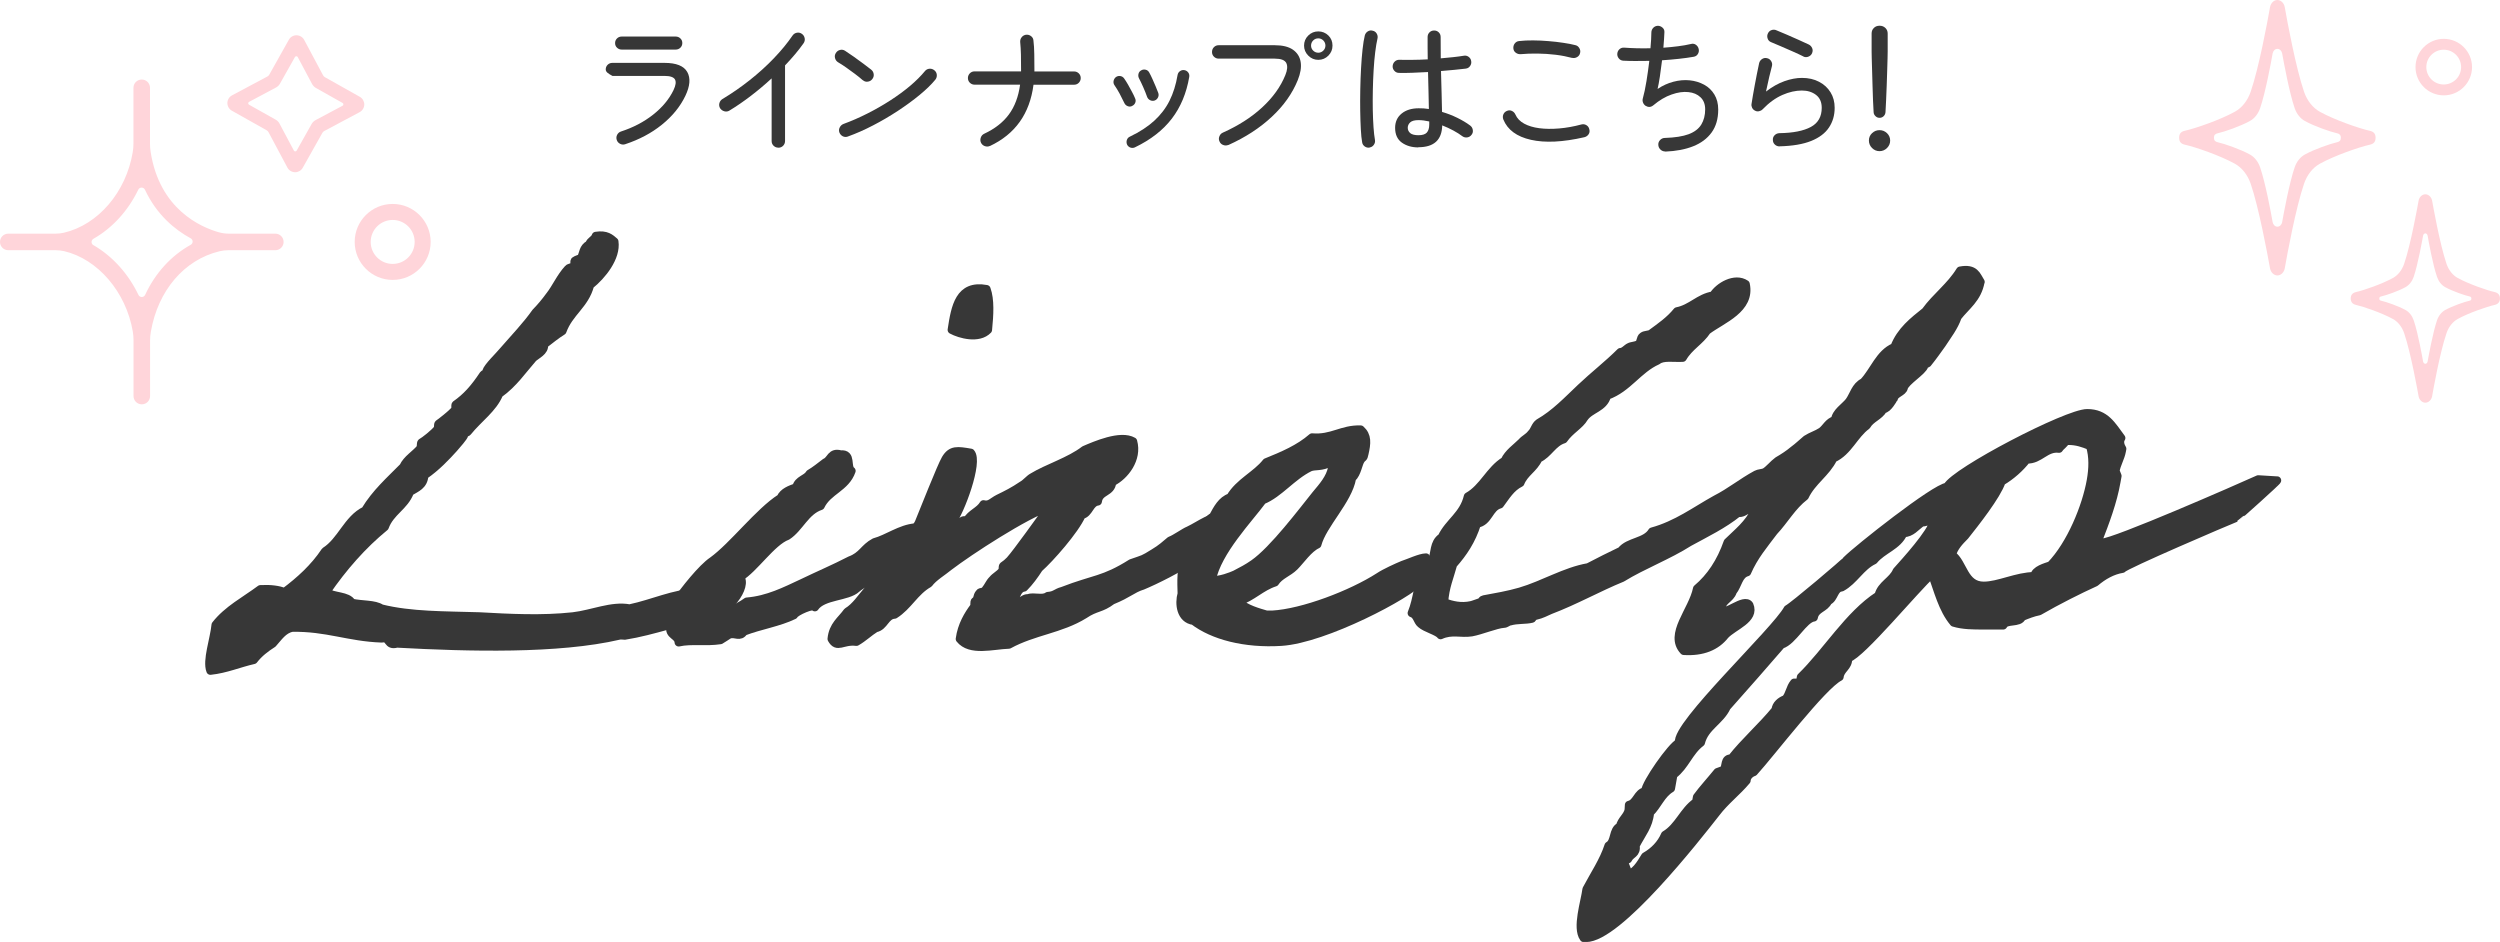
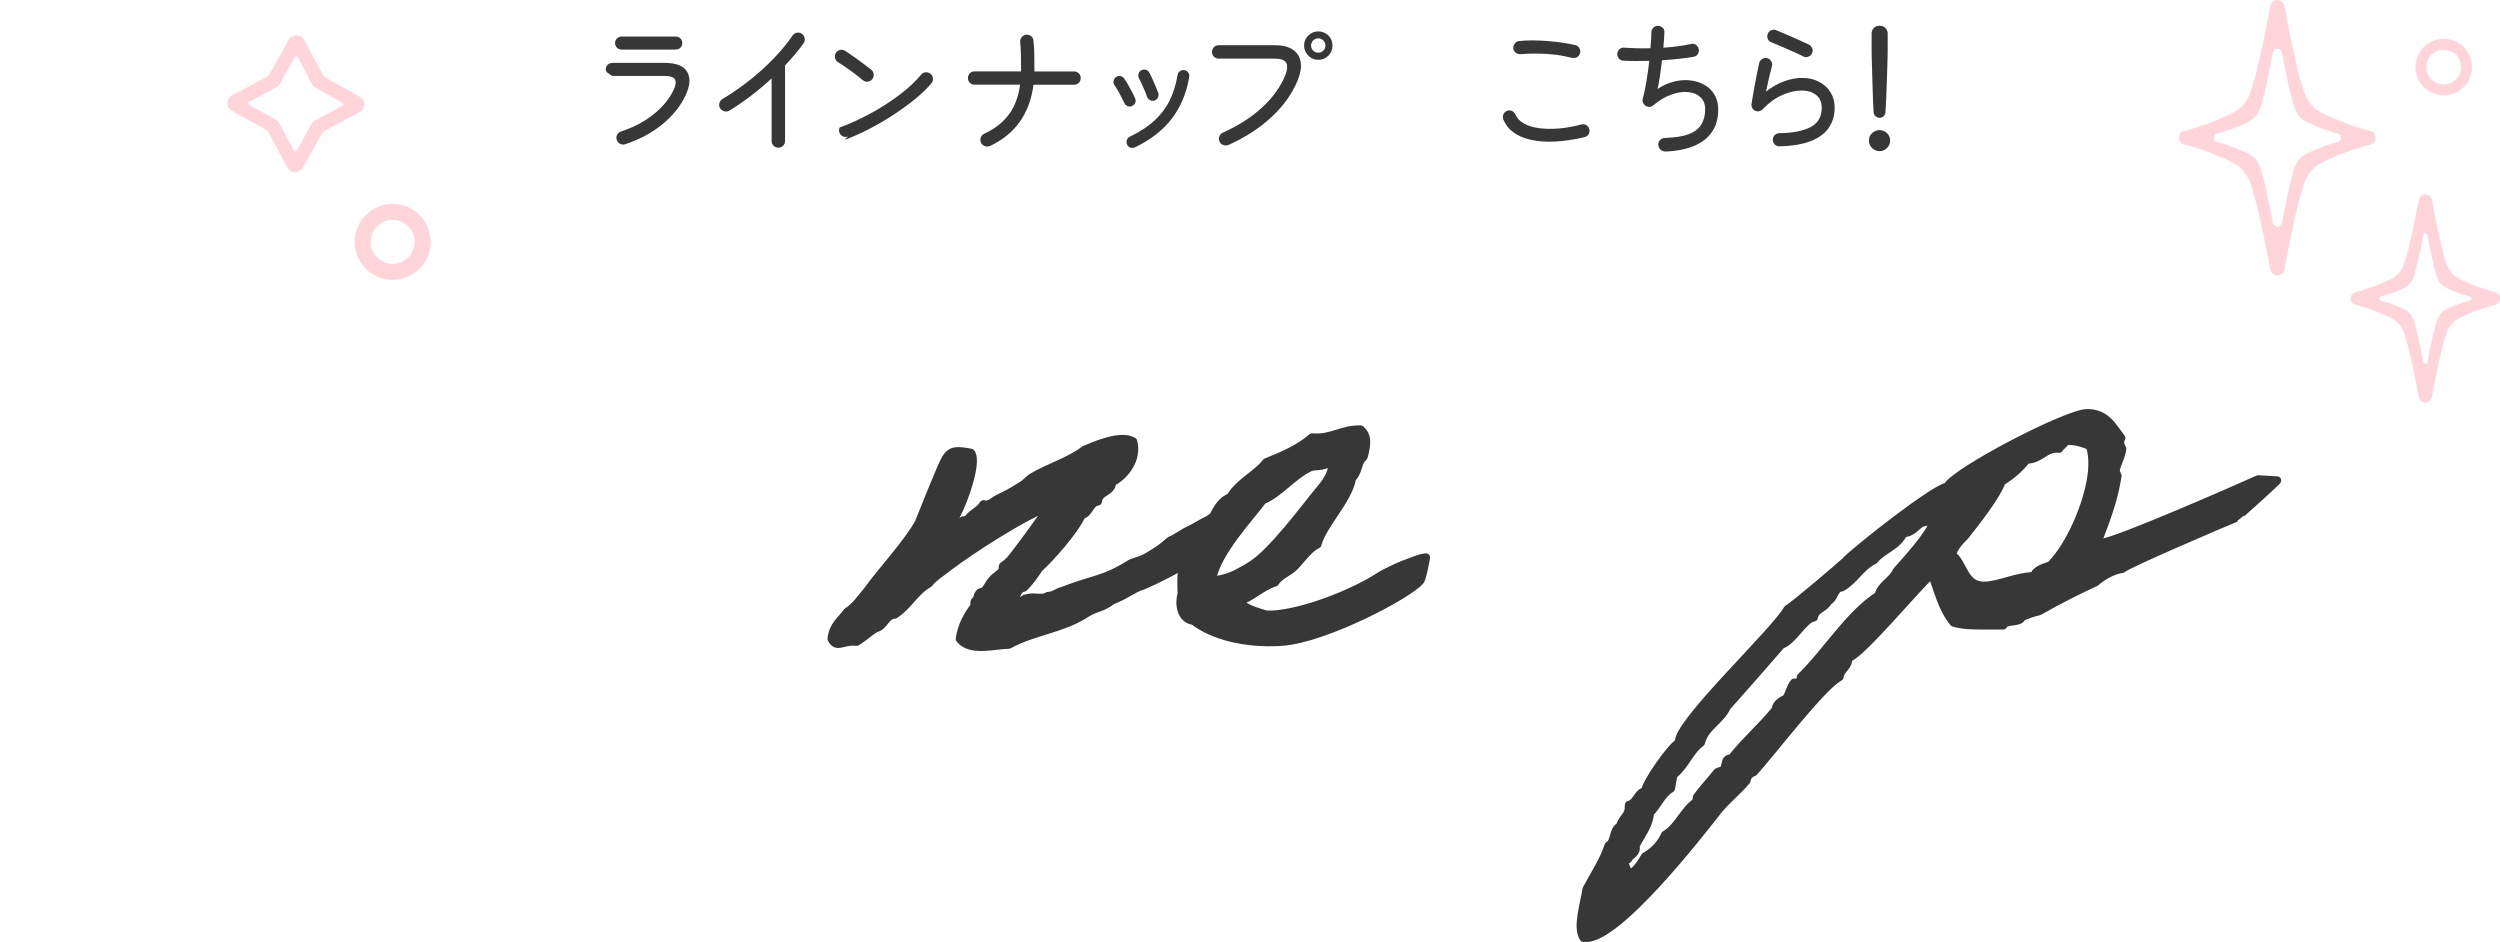
<svg xmlns="http://www.w3.org/2000/svg" id="_レイヤー_2" data-name="レイヤー 2" viewBox="0 0 413.96 155.97">
  <defs>
    <style>
      .cls-1 {
        stroke: #373737;
        stroke-linecap: round;
        stroke-linejoin: round;
        stroke-width: 1.36px;
      }

      .cls-1, .cls-2 {
        fill: #373737;
      }

      .cls-2, .cls-3 {
        stroke-width: 0px;
      }

      .cls-3 {
        fill: #ffd5da;
      }
    </style>
  </defs>
  <g id="_9_LINE_UP" data-name="9_LINE UP">
    <g>
      <path class="cls-2" d="m103.53,23.88c-.3.1-.59.07-.86-.07-.27-.14-.46-.36-.55-.65s-.07-.57.07-.84c.14-.27.36-.46.65-.55,2.02-.66,3.78-1.58,5.3-2.78,1.52-1.2,2.65-2.55,3.38-4.06.38-.8.46-1.39.24-1.78-.22-.38-.8-.58-1.73-.58h-8.62c-.37-.19-.64-.37-.83-.53-.18-.16-.28-.34-.28-.55,0-.3.11-.56.32-.77.22-.21.48-.31.78-.31h8.62c1.95,0,3.21.5,3.78,1.51.57,1.01.46,2.33-.32,3.96-.86,1.79-2.16,3.38-3.9,4.78s-3.76,2.46-6.06,3.22Zm-.58-15.67c-.3,0-.56-.1-.78-.31-.22-.21-.32-.46-.32-.77s.11-.56.32-.77.48-.31.78-.31h8.93c.3,0,.56.1.78.31s.32.46.32.77-.11.56-.32.77c-.22.21-.48.31-.78.31h-8.93Z" />
      <path class="cls-2" d="m128.87,24.45c-.3,0-.56-.11-.78-.32-.22-.22-.32-.48-.32-.78v-10.37c-1.07.99-2.21,1.95-3.41,2.87-1.2.92-2.39,1.74-3.58,2.46-.26.16-.53.2-.83.12-.3-.08-.53-.25-.71-.5-.16-.27-.2-.56-.12-.85.08-.3.25-.52.5-.68,1.57-.94,3.07-1.98,4.51-3.12,1.44-1.14,2.77-2.34,3.98-3.6s2.26-2.53,3.12-3.79c.18-.26.41-.41.71-.47.3-.06.57,0,.83.18.26.18.41.42.47.72.06.3,0,.58-.18.84-.42.59-.88,1.2-1.4,1.81-.52.62-1.08,1.24-1.67,1.86v12.53c0,.3-.11.56-.32.78-.22.22-.48.32-.8.32Z" />
-       <path class="cls-2" d="m142.87,13.29c-.38-.34-.82-.69-1.31-1.06s-.98-.72-1.46-1.06-.93-.62-1.33-.86c-.26-.16-.42-.39-.5-.68-.08-.3-.04-.57.12-.83.16-.27.39-.45.7-.53.3-.08.58-.03.84.14.4.26.88.58,1.43.97.55.39,1.09.78,1.62,1.18s.95.72,1.27.97c.24.19.38.44.42.74.04.3-.04.58-.23.82-.18.24-.42.38-.73.43-.31.05-.59-.03-.83-.24Zm-2.45,9.31c-.29.11-.57.1-.84-.02-.27-.13-.46-.34-.58-.62-.11-.29-.1-.57.04-.85s.35-.48.64-.59c1.31-.48,2.62-1.05,3.94-1.72,1.31-.66,2.57-1.38,3.78-2.16,1.21-.78,2.3-1.58,3.29-2.41.98-.83,1.8-1.65,2.46-2.45.19-.24.44-.37.74-.4s.58.06.82.25.38.44.41.74c.03.3-.05.58-.24.82-.64.78-1.5,1.62-2.59,2.52-1.09.9-2.3,1.78-3.62,2.65-1.33.87-2.7,1.68-4.12,2.41-1.42.74-2.79,1.34-4.12,1.82Z" />
+       <path class="cls-2" d="m142.87,13.29c-.38-.34-.82-.69-1.31-1.06s-.98-.72-1.46-1.06-.93-.62-1.33-.86c-.26-.16-.42-.39-.5-.68-.08-.3-.04-.57.12-.83.16-.27.39-.45.7-.53.3-.08.58-.03.84.14.4.26.88.58,1.43.97.55.39,1.09.78,1.62,1.18s.95.72,1.27.97c.24.19.38.44.42.74.04.3-.04.58-.23.82-.18.24-.42.38-.73.43-.31.05-.59-.03-.83-.24Zm-2.45,9.31c-.29.11-.57.1-.84-.02-.27-.13-.46-.34-.58-.62-.11-.29-.1-.57.04-.85c1.31-.48,2.62-1.05,3.94-1.72,1.31-.66,2.57-1.38,3.78-2.16,1.21-.78,2.3-1.58,3.29-2.41.98-.83,1.8-1.65,2.46-2.45.19-.24.44-.37.74-.4s.58.06.82.25.38.44.41.74c.03.3-.05.58-.24.82-.64.78-1.5,1.62-2.59,2.52-1.09.9-2.3,1.78-3.62,2.65-1.33.87-2.7,1.68-4.12,2.41-1.42.74-2.79,1.34-4.12,1.82Z" />
      <path class="cls-2" d="m163.93,24.16c-.27.13-.56.14-.85.04s-.51-.29-.64-.56-.14-.56-.04-.85c.1-.3.29-.51.56-.64,1.76-.82,3.12-1.88,4.09-3.19.97-1.31,1.59-2.96,1.86-4.94h-7.54c-.3,0-.56-.11-.78-.32-.22-.22-.32-.48-.32-.78s.11-.56.32-.78c.22-.22.48-.32.78-.32h7.7v-.43c0-.77,0-1.54-.02-2.33-.02-.78-.06-1.47-.12-2.06-.03-.3.04-.58.23-.82.18-.24.43-.38.73-.43.3-.03.58.04.83.23s.38.43.4.73c.08.67.13,1.42.14,2.26.02.83.02,1.65.02,2.45v.41h6.55c.32,0,.59.11.8.32.22.22.32.48.32.78s-.11.56-.32.78c-.22.22-.48.32-.8.32h-6.7c-.62,4.8-3.03,8.18-7.22,10.15Z" />
      <path class="cls-2" d="m187.44,17.56c-.24.11-.48.12-.73.01-.25-.1-.43-.28-.54-.52-.24-.51-.5-1.03-.78-1.55-.28-.52-.56-.97-.83-1.36-.16-.22-.22-.47-.17-.73s.18-.48.38-.64c.22-.16.47-.22.73-.18s.48.17.64.4c.21.29.42.63.65,1.03.22.4.44.8.65,1.19.21.39.38.74.5,1.04.13.26.14.51.04.76-.1.25-.28.43-.54.54Zm.48,6.84c-.24.11-.48.12-.73.04-.25-.09-.44-.25-.56-.49-.11-.26-.12-.51-.04-.77.09-.26.25-.44.49-.55,1.63-.78,2.98-1.66,4.04-2.63,1.06-.97,1.91-2.07,2.53-3.31s1.07-2.67,1.34-4.28c.05-.27.18-.48.41-.64.22-.15.46-.2.72-.16.27.05.48.18.64.4s.2.46.16.73c-.46,2.69-1.42,4.99-2.88,6.9-1.46,1.91-3.5,3.5-6.12,4.76Zm3.26-7.75c-.26.08-.5.06-.74-.06-.24-.12-.41-.31-.5-.56-.18-.5-.39-1.04-.65-1.62-.26-.58-.48-1.05-.67-1.4-.13-.24-.17-.49-.11-.76.06-.26.2-.46.44-.59.22-.14.47-.18.74-.12.27.06.47.22.6.46.16.29.34.64.53,1.07.19.42.38.84.55,1.26.18.42.32.78.43,1.08.08.26.06.5-.06.74-.12.24-.31.41-.56.5Z" />
      <path class="cls-2" d="m203.39,24c-.27.11-.55.12-.84.01-.29-.1-.5-.3-.62-.59-.13-.27-.14-.55-.02-.84.11-.29.3-.5.58-.62,2.54-1.14,4.71-2.52,6.49-4.16s3.07-3.43,3.85-5.36c.35-.85.4-1.52.16-2-.25-.49-.88-.73-1.91-.73h-9.29c-.3,0-.56-.11-.78-.32-.22-.22-.32-.48-.32-.78,0-.32.11-.59.32-.8.22-.22.48-.32.78-.32h9.29c1.3,0,2.3.25,3.01.74.71.5,1.14,1.18,1.28,2.04.14.86-.02,1.86-.48,3-.9,2.21-2.33,4.24-4.31,6.08-1.98,1.85-4.37,3.4-7.19,4.67Zm14.9-14.09c-.64,0-1.19-.23-1.66-.7-.46-.46-.7-1.02-.7-1.66s.23-1.21.7-1.67,1.02-.68,1.66-.68,1.21.23,1.67.68.68,1.01.68,1.67-.23,1.19-.68,1.66c-.46.46-1.01.7-1.67.7Zm0-1.18c.32,0,.6-.12.83-.35.23-.23.35-.51.35-.83s-.12-.62-.35-.85c-.23-.23-.51-.35-.83-.35-.34,0-.62.12-.85.35-.23.23-.35.52-.35.85s.12.6.35.83c.23.23.52.35.85.35Z" />
-       <path class="cls-2" d="m226.82,24.43c-.3.06-.58,0-.83-.17-.25-.18-.4-.41-.44-.7-.1-.53-.17-1.24-.22-2.15s-.08-1.92-.1-3.05c-.02-1.13-.01-2.3.01-3.52.02-1.22.07-2.4.13-3.55.06-1.15.15-2.2.25-3.14.1-.94.23-1.7.37-2.28.08-.29.24-.51.49-.67.25-.16.52-.2.8-.12.3.06.53.22.68.48.15.26.2.53.13.82-.14.61-.27,1.36-.38,2.27-.11.9-.2,1.89-.26,2.96-.06,1.07-.11,2.17-.13,3.29-.02,1.12-.03,2.21-.01,3.26.02,1.06.06,2.02.12,2.89.06.87.14,1.58.24,2.12.05.29-.01.56-.18.8-.17.25-.4.4-.68.44Zm8.06-.02c-1.09,0-2-.26-2.75-.79-.74-.53-1.12-1.34-1.12-2.45,0-.99.36-1.78,1.07-2.36.71-.58,1.65-.88,2.82-.88.29,0,.57,0,.85.02.28.02.56.05.85.1-.02-.85-.04-1.8-.06-2.87-.02-1.06-.05-2.15-.08-3.25-.9.05-1.76.09-2.6.12s-1.57.04-2.2.02c-.3,0-.56-.11-.77-.34s-.3-.48-.29-.77c.02-.3.13-.56.35-.77.22-.21.48-.3.78-.29.62.02,1.34.02,2.16.01.82,0,1.66-.04,2.52-.08-.02-.67-.02-1.32-.02-1.96v-1.74c0-.3.1-.56.31-.77.21-.21.46-.31.77-.31s.56.1.77.31c.21.21.31.46.31.77,0,.58,0,1.16.01,1.75,0,.59.01,1.18.01,1.78.74-.06,1.43-.13,2.08-.2.65-.07,1.22-.15,1.72-.23.29-.06.56,0,.8.17.25.18.4.42.44.72.05.29-.01.56-.18.8-.17.25-.4.4-.71.44-.53.06-1.14.13-1.85.2-.71.07-1.46.14-2.26.2.03,1.3.06,2.54.1,3.72.03,1.18.06,2.2.07,3.05.88.26,1.72.58,2.53.98.81.4,1.52.82,2.12,1.27.24.18.39.41.44.71.06.3,0,.56-.18.8-.18.26-.42.41-.72.46-.3.05-.58-.02-.82-.19-.42-.32-.92-.64-1.5-.95-.58-.31-1.2-.6-1.84-.85-.05,2.42-1.37,3.62-3.96,3.62Zm0-2.02c.66,0,1.12-.15,1.38-.44.26-.3.4-.73.4-1.31v-.53c-.62-.14-1.22-.22-1.78-.22-.64,0-1.1.12-1.37.37-.27.25-.41.55-.41.9s.14.64.41.88c.27.23.73.35,1.37.35Z" />
      <path class="cls-2" d="m262.35,22.72c-3.57.82-6.52.96-8.86.43s-3.86-1.65-4.56-3.36c-.11-.29-.11-.57,0-.84.11-.27.3-.46.58-.58.29-.13.57-.13.84,0,.27.13.46.33.58.6.27.62.75,1.12,1.44,1.5s1.53.63,2.52.76c.99.13,2.08.14,3.28.04,1.19-.1,2.42-.32,3.68-.66.3-.08.58-.04.84.12.26.16.42.39.48.7.08.29.04.56-.12.8s-.39.41-.7.49Zm-2.04-13.13c-.82-.22-1.72-.4-2.71-.52-.99-.12-1.99-.19-3-.2s-1.94.02-2.81.1c-.29.02-.55-.06-.79-.23-.24-.17-.38-.4-.41-.71-.03-.3.04-.58.22-.82.18-.24.42-.38.72-.41.7-.08,1.48-.12,2.33-.11.85,0,1.7.05,2.56.12.86.07,1.67.16,2.44.28.77.11,1.42.24,1.97.38.29.06.51.22.67.48s.21.53.14.82c-.06.3-.23.53-.49.68-.26.15-.54.2-.83.13Z" />
      <path class="cls-2" d="m275.74,25.08c-.3,0-.57-.1-.79-.31-.22-.21-.34-.46-.36-.77-.02-.32.08-.59.3-.82.22-.22.48-.34.78-.34,1.66-.05,2.98-.26,3.95-.62.97-.37,1.66-.9,2.09-1.6.42-.7.64-1.53.64-2.51,0-.85-.26-1.52-.77-2-.51-.49-1.18-.78-2.02-.86-.83-.09-1.76.04-2.77.4-1.02.35-2.03.95-3.04,1.8-.4.32-.82.34-1.27.07-.19-.13-.33-.3-.42-.53s-.1-.45-.04-.67c.22-.8.43-1.76.61-2.89s.34-2.24.47-3.35c-.83.02-1.62.02-2.36.02s-1.4-.02-1.98-.05c-.3-.03-.55-.16-.73-.4-.18-.23-.26-.49-.23-.78.03-.3.16-.55.38-.74s.49-.27.79-.24c.62.05,1.3.08,2.04.1.74.02,1.5.02,2.28,0,.05-.51.08-1,.11-1.45.02-.46.04-.84.04-1.14s.1-.56.3-.78c.2-.22.45-.33.76-.35.29,0,.55.1.78.3.23.2.34.45.32.76-.02.3-.04.68-.06,1.13-.02.45-.06.93-.11,1.44.83-.06,1.64-.14,2.42-.24.78-.1,1.5-.22,2.16-.38.29-.08.56-.04.8.13s.4.4.47.71c.06.29.02.56-.14.82s-.39.41-.7.46c-.72.13-1.54.24-2.45.34s-1.84.18-2.78.24c-.11.93-.23,1.82-.36,2.69-.13.86-.26,1.55-.38,2.06.83-.56,1.71-.96,2.63-1.2.92-.24,1.82-.32,2.69-.23s1.66.33,2.38.72,1.28.93,1.7,1.62c.42.69.64,1.52.64,2.5,0,1.52-.36,2.78-1.09,3.79-.73,1.01-1.75,1.77-3.06,2.29-1.31.52-2.85.81-4.61.88Z" />
      <path class="cls-2" d="m294.66,24.24c-.3,0-.56-.1-.78-.31-.22-.21-.32-.46-.32-.77-.02-.3.08-.56.29-.77.21-.21.46-.32.77-.34,2.29-.03,4.03-.38,5.23-1.03s1.8-1.71,1.8-3.17c0-.94-.32-1.66-.95-2.14-.63-.48-1.41-.72-2.34-.72-1.02,0-2.1.24-3.22.73-1.12.49-2.22,1.28-3.29,2.39-.16.16-.36.26-.59.31-.23.05-.45.02-.66-.1-.21-.1-.36-.25-.47-.46-.1-.21-.14-.42-.11-.62.14-.91.32-1.96.54-3.14.22-1.18.46-2.41.73-3.67.08-.29.25-.51.5-.67.26-.16.53-.2.82-.12.29.06.51.23.67.49.16.26.2.54.12.83-.11.43-.26,1.02-.44,1.76-.18.74-.36,1.56-.54,2.44,1.02-.78,2.04-1.36,3.06-1.72,1.02-.36,1.98-.54,2.89-.54,1.07,0,2.02.21,2.83.64.82.42,1.45,1.01,1.91,1.75.46.74.68,1.6.68,2.56,0,1.23-.31,2.32-.94,3.26-.62.94-1.61,1.69-2.95,2.23-1.34.54-3.1.84-5.26.89Zm3.98-14.88c-.54-.27-1.15-.56-1.82-.85-.67-.3-1.33-.58-1.97-.86-.64-.28-1.18-.51-1.61-.68-.27-.11-.46-.31-.55-.6-.1-.29-.08-.57.05-.84.13-.27.33-.46.61-.55.28-.1.56-.08.83.05.48.19,1.04.43,1.69.71.65.28,1.29.56,1.93.85s1.2.54,1.68.77c.27.13.46.33.58.6s.11.54,0,.82-.31.47-.59.59-.56.12-.83.01Z" />
      <path class="cls-2" d="m311.22,25.03c-.48,0-.89-.17-1.24-.52-.34-.34-.52-.76-.52-1.24s.17-.89.52-1.22.76-.5,1.24-.5.89.17,1.24.5c.34.34.52.74.52,1.22s-.17.89-.52,1.24c-.34.34-.76.52-1.24.52Zm0-5.52c-.26,0-.48-.09-.67-.28-.19-.18-.3-.4-.31-.66-.03-.54-.06-1.2-.1-1.98-.03-.78-.06-1.59-.08-2.45-.02-.86-.05-1.68-.07-2.46-.02-.78-.04-1.46-.06-2.03-.02-.57-.02-.94-.02-1.12v-2.98c0-.37.12-.68.37-.92.25-.25.56-.37.95-.37s.7.12.96.37c.26.25.38.56.38.92v2.98c0,.18,0,.55-.02,1.12-.02.57-.04,1.24-.06,2.03-.02.78-.05,1.6-.08,2.46-.03.86-.06,1.67-.1,2.45-.03.78-.06,1.44-.1,1.98-.02.26-.12.48-.3.66-.18.18-.41.28-.68.28Z" />
    </g>
    <g>
-       <path class="cls-1" d="m101.73,40c.39,2.62-2.04,5.62-4.03,7.22-.86,3.28-3.46,4.5-4.57,7.59-1.07.66-2.07,1.5-3.06,2.25.18,1.13-1.25,1.69-1.82,2.25-1.66,1.88-3.22,4.22-5.61,5.91-1,2.44-3.38,4.03-5.2,6.28-.24.28-.36-.09-.56.47-.07.38-1.25,1.69-1.73,2.25-1.18,1.31-2.94,3.19-4.89,4.5-.11,1.69-1.32,2.06-2.38,2.72-.91,2.44-3.25,3.28-4.17,5.81-3.67,3-6.88,6.66-9.71,10.78,1.18.84,3.61.56,4.25,1.78,1.65.38,3.77.19,4.88.94,4.92,1.22,10.46,1.13,16.24,1.31,5,.28,10.37.56,15.51,0,3.21-.37,6.42-1.87,9.37-1.31,3.96-.84,7.09-2.44,11.42-2.72,1.44-.09,2.02-1.22,3.07-1.78,1.66.28,1.88-.94,3.4-.94,2.13.84-.98,6.09-4.9,6.75-4.29.56-9,2.44-13.79,3.19-.29,0-.65-.09-.95,0-10.03,2.34-24.81,1.97-36.78,1.31-1.7.47-1.04-1.12-2.52-.84-5.49-.19-9.09-1.88-14.82-1.78-1.48.28-2.28,1.59-3.22,2.62-1.18.75-2.28,1.59-3.15,2.72-2.48.56-4.55,1.5-7.17,1.78-.65-1.69.62-5.16.86-7.59,1.97-2.53,4.9-4.03,7.42-5.91,1.73-.09,2.93.09,4.01.47,2.52-1.88,4.9-4.03,6.71-6.75,2.68-1.69,3.7-5.34,6.62-6.75,1.75-2.91,4.11-4.97,6.32-7.22.61-1.31,1.98-2.06,2.83-3.09.13-.19.05-.84.17-.94.53-.28,2.07-1.5,2.68-2.25.13-.19.04-.75.15-.84.65-.47,1.98-1.5,2.68-2.25.22-.19.05-.84.17-.94,1.74-1.22,3.03-2.62,4.59-4.97.13-.19.36.09.46-.47.24-.84,2.06-2.53,2.91-3.56,1.79-2.06,3.77-4.12,5.29-6.28.82-.84,1.54-1.69,2.29-2.72,1.11-1.41,1.78-3.09,3.08-4.5.13-.19.91-.28.94-.47.22-.19.02-.66.15-.84.22-.19.92-.38,1.04-.47.42-.75.3-1.69,1.35-2.25.21-.66.89-.75,1.1-1.41,1.76-.28,2.41.38,3.07.94Z" />
-       <path class="cls-1" d="m134.93,100.55c-.08-.66-3.27.75-3.47,1.31-2.5,1.22-5.63,1.69-8.29,2.72-.66,1.03-1.37.19-2.37.47-.21.09-1.29.84-1.5.94-2.45.38-4.84-.09-6.92.38-.07-1.22-1.71-1.13-1.35-2.63-.08-1.69.48-3.28,1.01-4.12,1.17-1.78,4.23-5.62,5.95-6.75,3.38-2.44,7.72-8.16,11.26-10.4.47-1.03,1.58-1.41,2.6-1.78.33-1.31,1.66-1.31,2.21-2.25.96-.56,1.74-1.22,2.62-1.88.92-.37.88-1.78,2.52-1.31,1.94-.19.87,2.06,1.8,2.72-.97,2.81-3.91,3.28-5.12,5.81-2.53.84-3.5,3.66-5.54,4.97-2.55.94-5.54,5.53-7.87,6.84-1.49,1.97-4.17,2.62-5.05,5.44,1.69,1.22,4.83-.38,6.24-1.41,3.48-.28,6.41-1.78,9.21-3.09,2.71-1.31,5.17-2.34,7.9-3.75,2.04-.75,2.27-2.06,4.05-3,2.1-.56,4.3-2.25,6.71-2.44.54,2.91-1.67,5.72-6.34,7.87-.83.94-2.44,1.41-3.35,2.25-1.49,1.41-5.53,1.12-6.92,3.09Zm28.42-52.68c.64,1.78.49,4.22.24,6.75-1.52,1.59-4.61.75-6,0,.58-3.84,1.24-7.59,5.76-6.75Z" />
      <path class="cls-1" d="m189.14,96.99c-1.72.56-2.23,1.31-5,2.44-1.87,1.41-2.66,1.03-4.6,2.34-3.95,2.44-8.38,2.72-12.49,4.97-2.68.09-6.4,1.22-8.12-.94.3-2.25,1.38-4.03,2.37-5.34.13-.19-.04-.84.17-.94.54-.38.23-.75.71-1.31.15-.28.68-.09.94-.47.61-.75.69-1.22,1.26-1.78.37-.47,1.1-.84,1.58-1.41.11-.09.04-.75.15-.84.54-.38.65-.47,1.12-.94,1.18-1.31,5.11-6.84,6.62-8.91-4.04,1.31-13.39,7.41-16.7,9.94-1.01.84-2.6,1.78-3.35,2.81-2.33,1.31-3.42,3.75-5.67,5.16-1.54.09-1.68,1.97-3.16,2.25-1.07.66-2,1.59-3.16,2.25-2.33-.28-3.17,1.22-4.11-.47.21-2.25,1.59-3.09,2.6-4.5,1.39-.84,2.32-2.34,3.39-3.56,1.91-2.72,6.73-7.97,8.44-11.15.66-1.59,3.76-9.47,4.44-10.59.95-1.59,1.96-1.41,4.18-1.03,1.35,1.5-1.72,9.75-3.19,11.62.62.28-.08.47-.17.94h-.48c.05,1.31.88-.66,1.51-.47.86,0,.5-1.22,1.67-.84.69-1.22,2.09-1.59,2.76-2.72,1,.28,1.51-.47,2.45-.94,1.35-.66,2.5-1.22,4.01-2.25.53-.28,1.13-1.03,1.66-1.31,2.45-1.5,6.17-2.62,8.6-4.5,1.75-.75,5.98-2.62,8.05-1.41.82,2.91-1.39,5.72-3.47,6.75-.12,1.78-2.15,1.41-2.37,3.19-1.37.19-1.39,1.97-2.68,2.25-1.11,2.53-5.27,7.22-7.07,8.81-.79,1.22-1.54,2.25-2.47,3.19-1.37.19-1.24,2.16-2.29,2.72.55,1.22,1.9-1.03,2.93-.94,1.02-.37,2.42.28,3.3-.37,1.25-.09,1.34-.56,2.43-.84,5.31-2.06,6.77-1.69,11.38-4.59,2.13-.75,1.91-.56,3.72-1.69,1.27-.75,1.96-1.41,2.74-2.06.81-.28,2.34-1.41,3.06-1.69,1.97-.94,3.67-2.44,6.44-2.53-.3,4.41-1.66,6.19-3.11,6.28-.86,0-2.48.56-2.64.94-2.19,1.59-6.15,3.56-8.41,4.5Z" />
      <path class="cls-1" d="m235.17,96.15c-1.82,2.25-15.79,9.66-23.01,10.12-6.06.38-11.33-1.03-14.52-3.47-2.14-.28-2.46-2.81-1.97-4.5-.05-1.88-.21-4.22.74-6.37,0,0,.41-.19.46-.47.45-.94,2.77-5.44,3.99-5.91.71-1.31,1.43-2.72,2.85-3.19,1.49-2.53,4.26-3.66,5.97-5.81,2.77-1.12,5.44-2.25,7.58-4.12,3.28.28,4.91-1.41,8.04-1.31,1.15,1.03,1.03,2.25.62,4.03-.13.75-.29.56-.55.94-.5.66-.59,2.25-1.5,3.09-.64,3.66-4.88,7.69-5.74,10.97-1.45.66-2.75,2.62-3.79,3.66-1.04,1.03-2.44,1.41-3.22,2.62-2.32.75-3.76,2.44-6.08,3.19,1.21,1.22,3.4,1.78,4.67,2.16h.95c5.09-.28,13.16-3.38,17.67-6.28.97-.66,3.04-1.59,3.96-1.97.91-.28,2.88-1.22,3.83-1.22-.03.19-.59,3.37-.96,3.84Zm-18.3-18.75c-3.02,1.5-5.04,4.31-7.81,5.44-2.26,3.09-7.48,8.44-8.42,13.22,1.41.09,3.26-.66,3.88-.94,1.26-.66,1.99-1.03,3.07-1.78,3.25-2.25,8.11-8.72,10.3-11.44,1.09-1.31,2.38-2.72,2.7-4.5-.05-.28.05-.84-.33-.84-1.39.84-2.56.47-3.39.84Z" />
-       <path class="cls-1" d="m327.94,46.65c-.5,2.81-2.42,4.03-3.79,5.81-.58,1.69-1.69,3.09-2.6,4.5-.88,1.22-1.39,1.97-2.37,3.19-.22.19-.46-.09-.54.38-.26.94-3.13,2.62-3.4,3.66-.13.75-1.5.94-1.65,1.78-.11.09-.98,1.78-1.74,1.78-.69,1.22-2.07,1.5-2.76,2.72-2.07,1.5-3.04,4.31-5.53,5.44-1.19,2.44-3.52,3.75-4.72,6.28-2.09,1.59-3.36,3.94-5.12,5.81-1.62,2.16-3.3,4.12-4.43,6.75-1.4.38-1.52,2.16-2.37,3.19-.42,1.31-1.87,1.41-1.97,3.09.58,1.03,3.9-2.16,4.72-.84,1.01,2.34-2.61,3.47-4.02,4.97-1.47,1.88-3.73,2.81-6.84,2.62-2.57-2.72,1.46-6.66,2.2-10.31,2.23-1.88,3.92-4.41,5.07-7.69,1.61-1.59,3.48-3,4.56-5.34-.43-1.31-1.65.75-2.84.47-2.44,1.97-5.35,3.37-8.09,4.87-3.54,2.25-7.61,3.75-11.13,5.91-3.9,1.59-7.71,3.75-11.89,5.34-.92.38-1.26.66-2.45.94-.4.09-.45.38-.56.47-1.1.28-2.4.09-3.7.47-.29,0-.54.38-1.02.38-1.25.09-3.72,1.12-5.29,1.41-1.76.28-3.26-.38-5.13.47-.46-.66-2.47-1.12-3.29-1.87-.58-.47-.59-1.5-1.49-1.78,1-2.44.95-4.87,2.13-7.22.26-.38,1.04-1.03,1.18-1.31.63-1.41.26-3.09,1.66-4.03,1.21-2.53,3.6-3.66,4.33-6.75,2.53-1.41,3.63-4.41,6.09-5.91.61-1.31,1.9-2.16,2.83-3.09.48-.56,1.08-.75,1.58-1.41.58-.56.61-1.31,1.27-1.78,2.64-1.5,4.75-3.75,6.93-5.81,2.17-2.06,4.49-3.84,6.56-5.91.57,0,1.07-.66,1.48-.84.32-.19,1.08-.19,1.51-.47.43-.28.28-1.03.71-1.31.34-.28,1.08-.19,1.42-.47,1.53-1.12,3.04-2.16,4.26-3.66,2.37-.47,3.63-2.25,5.98-2.62.93-1.5,3.59-3.09,5.38-1.88.89,4.12-3.88,5.81-6.4,7.69-1.17,1.78-2.94,2.62-4.03,4.5-1.44.09-3.28-.28-4.18.47-3.2,1.41-4.9,4.59-8.35,5.81-.55,2.06-2.76,2.16-3.79,3.66-.69,1.22-2.36,2.06-3.39,3.56-1.81.56-2.52,2.44-4.18,3.19-.77,1.69-2.32,2.34-2.99,4.03-1.56.75-2.4,2.25-3.39,3.56-1.79.47-1.84,2.91-3.8,3.19-.88,2.81-2.29,4.87-3.95,6.75-.55,2.06-1.33,3.75-1.49,6.28,1.35.47,2.8.84,4.49.47.4-.09.81-.28,1.42-.47.3-.09.46-.47.56-.47,2.06-.38,4.22-.75,6.13-1.31,3.82-1.12,7.45-3.37,11.28-4.03,1.78-.94,3.66-1.87,5.43-2.72,1.23-1.59,4.06-1.41,5.13-3.19,4.1-1.12,7.18-3.47,10.56-5.34,2.4-1.22,4.3-2.81,6.72-4.12.32-.19.98-.19,1.4-.38.75-.47,1.37-1.31,2.14-1.87.96-.56,1.82-1.12,2.6-1.78.77-.56,1.45-1.22,2.12-1.78.86-.56,1.66-.75,2.52-1.31.76-.56,1.14-1.59,2.23-1.88.14-1.31,1.62-2.16,2.35-3.09.75-1.03,1.02-2.53,2.37-3.19,1.76-1.87,2.65-4.78,5.12-5.81,1.05-2.72,3.14-4.31,5.13-5.91,1.76-2.44,4.15-4.12,5.76-6.75,2.46-.47,2.71.84,3.38,1.87Z" />
      <path class="cls-1" d="m377.05,79.55c.19,0-6.71,6.19-6.8,6.19-1.43.56-18.52,7.87-18.81,8.44-1.67.28-3.15,1.12-4.49,2.25-2.69,1.22-6.24,3-9.32,4.78-.98.19-1.91.56-2.83.94-.39,1.12-2.64.38-3.1,1.41h-3.24c-1.71,0-3.43,0-4.96-.47-1.89-2.25-2.58-5.34-3.62-8.06-2.71,2.44-11.67,13.31-13.88,13.97.13,1.41-1.27,1.78-1.4,3.09-2.82,1.41-11.37,12.65-14.2,15.75-.6.19-1.18.75-1.2,1.41-1.57,1.88-3.55,3.37-5.04,5.34-3.31,4.22-16.22,20.72-21.55,20.72h-.38c-1.22-1.69.19-5.91.47-8.06,1.29-2.44,2.83-4.69,3.65-7.22,1.16-.66.65-2.62,1.9-3.19.18-1.03,1.25-1.69,1.43-2.72l.05-.84c1.29-.28,1.41-2.06,2.68-2.25.04-1.31,4.37-7.5,5.61-8.06-.63-2.91,16.01-18.47,17.99-22.12.94-.47,9.56-7.78,9.7-8.06,1.96-1.97,14.68-12,16.71-12.19,1.3-2.53,19.85-12.19,23.18-12.19,3.05,0,4.11,2.06,5.65,4.12-.39.56-.14,1.31.16,1.78l-.07.38c-.2,1.12-.86,2.16-1.05,3.28l.33.84-.17.94c-.59,3.38-1.84,6.66-3.07,9.84.16.19.43.28.62.28,2.09,0,22.83-9.09,25.93-10.5l3.11.19Zm-58.81,6.94c-1.08.75-1.74,1.78-3.07,1.78-.95,2.16-3.43,2.72-4.89,4.5-2.18,1.03-3.26,3.37-5.36,4.5-1.25.09-1.19,1.87-2.21,2.25-.5,1.22-2.12,1.22-2.38,2.72-1.65.19-3.46,3.94-5.36,4.5-.13.19-8.35,9.56-9.05,10.31-1.08,2.34-3.62,3.28-4.28,5.91-1.98,1.5-2.58,3.84-4.56,5.34l-.4,2.25c-1.59.94-2.21,2.81-3.47,4.03-.19,2.16-1.37,3.47-2.39,5.44.23,1.41-.8,1.31-1.25,2.25-.21.09-.51.19-.54.38-.12.66.47,1.12.37,1.69-.05.28-.18.47-.31.66,1.68-.38,2.52-1.88,3.32-3.19,1.48-.84,2.65-2.06,3.29-3.56,2.23-1.31,3.09-4.03,5.15-5.44l.15-.84c.88-1.22,2.42-2.91,3.39-4.12l1.02-.37c.48-.56.06-1.97,1.28-1.88,2.21-2.81,5.02-5.25,7.32-8.06.05-.84.84-1.5,1.65-1.78.72-.84.71-1.87,1.43-2.72h.95l.17-.94c4.25-4.12,7.91-10.31,12.85-13.5.41-1.78,2.33-2.44,3-4.03,1.42-1.59,5.79-6.37,6.12-8.25.05-.28-.03-.38-.52-.28-.43.28-.94.47-1.42.47Zm23.8-13.5c-.2.56-.82.84-1.09,1.31-2.23-.28-3.19,1.88-5.36,1.78-1.1,1.41-2.57,2.72-4.17,3.66-.79,2.34-4.35,6.84-6.06,9-.93.94-1.74,1.78-2.16,3.09,1.94,1.41,1.95,5.16,5.28,5.16,2.47,0,5.52-1.59,8.37-1.59.09-1.03,1.88-1.5,2.69-1.78,3.37-3.47,5.91-9.75,6.67-14.06.35-1.97.41-3.94-.13-5.72-1.16-.47-2.23-.84-3.56-.84h-.48Z" />
    </g>
    <g>
      <path class="cls-3" d="m399.97,11.11c0-2.58,2.1-4.68,4.68-4.68,2.58,0,4.68,2.1,4.68,4.68s-2.1,4.68-4.68,4.68c-2.58,0-4.68-2.1-4.68-4.68Zm1.79,0c0,1.59,1.29,2.88,2.88,2.88s2.88-1.29,2.88-2.88-1.29-2.88-2.88-2.88-2.88,1.29-2.88,2.88Z" />
      <path class="cls-3" d="m360.83,22.81c0,.71.36,1.02.95,1.15,1.8.4,5.85,1.81,8.26,3.14,1.19.66,2.12,1.84,2.63,3.3,1.36,3.98,2.78,11.62,3.21,14.03.12.66.63,1.18,1.22,1.18s1.1-.52,1.22-1.18c.42-2.42,1.84-10.05,3.2-14.03.51-1.47,1.44-2.65,2.63-3.3,2.41-1.33,6.46-2.74,8.26-3.14.59-.13.95-.44.95-1.15,0-.7-.36-1.02-.95-1.15-1.8-.4-5.84-1.81-8.26-3.14-1.19-.66-2.12-1.84-2.63-3.3-1.36-3.98-2.78-11.62-3.2-14.03C378.2.52,377.69,0,377.1,0s-1.1.52-1.22,1.18c-.42,2.42-1.84,10.05-3.21,14.03-.51,1.47-1.44,2.65-2.63,3.3-2.41,1.33-6.46,2.74-8.26,3.14-.59.13-.95.44-.95,1.15Zm5.76,0c0-.46.24-.66.62-.74,1.16-.26,3.77-1.17,5.33-2.03.77-.42,1.37-1.18,1.7-2.13.88-2.57,1.8-7.5,2.07-9.06.08-.43.4-.76.79-.76s.71.34.79.76c.28,1.56,1.19,6.49,2.07,9.06.33.95.93,1.71,1.7,2.13,1.56.86,4.17,1.77,5.33,2.03.38.08.62.29.62.74s-.23.66-.62.74c-1.16.26-3.77,1.17-5.33,2.03-.77.42-1.37,1.18-1.7,2.13-.88,2.57-1.79,7.5-2.07,9.06-.07.43-.4.77-.79.77s-.71-.34-.79-.77c-.27-1.56-1.19-6.49-2.07-9.06-.33-.95-.93-1.71-1.7-2.13-1.56-.86-4.17-1.77-5.33-2.03-.38-.08-.62-.29-.62-.74Z" />
      <path class="cls-3" d="m400.48,65.62c-.13-.73-1.28-7.21-2.39-10.45-.36-1.05-1.02-1.89-1.86-2.35-1.8-.99-4.82-2.04-6.11-2.33-.58-.13-.88-.49-.88-1.07s.3-.93.88-1.06c1.29-.29,4.32-1.34,6.11-2.33.84-.46,1.5-1.3,1.86-2.35,1.11-3.24,2.26-9.72,2.39-10.45.11-.6.59-1.06,1.12-1.06s1.01.46,1.12,1.06c.13.73,1.28,7.22,2.38,10.45.36,1.05,1.02,1.89,1.86,2.35,1.8.99,4.82,2.04,6.11,2.33.58.13.88.49.88,1.06s-.3.94-.88,1.07c-1.29.29-4.31,1.33-6.11,2.33-.84.46-1.5,1.3-1.86,2.35-1.11,3.23-2.26,9.72-2.38,10.45-.11.6-.59,1.06-1.12,1.06s-1.01-.46-1.12-1.06Zm.74-26.58c-.08.47-.83,4.68-1.55,6.8-.26.76-.75,1.37-1.36,1.71-1.21.67-3.17,1.34-4.04,1.54-.22.05-.29.14-.29.35s.07.3.29.35c.88.2,2.84.88,4.04,1.54.62.34,1.1.95,1.36,1.71.73,2.12,1.47,6.33,1.55,6.8.04.23.2.4.38.4s.34-.17.38-.4c.14-.78.86-4.76,1.55-6.8.26-.76.75-1.37,1.36-1.71,1.2-.66,3.16-1.34,4.04-1.54.22-.05.29-.14.29-.35,0-.21-.07-.3-.29-.35-.85-.19-2.85-.88-4.04-1.54-.62-.34-1.1-.95-1.36-1.71-.7-2.04-1.42-6.02-1.55-6.8-.04-.23-.2-.4-.38-.4s-.34.17-.38.4Z" />
    </g>
    <g>
      <path class="cls-3" d="m44.16,21.58c.13.07.24.18.31.32l3.12,5.85c.25.47.73.76,1.28.77.52,0,1-.28,1.26-.74l3.25-5.78c.07-.13.18-.24.32-.31l5.85-3.12c.47-.25.76-.73.77-1.26,0-.53-.28-1.02-.74-1.28l-5.78-3.25c-.13-.07-.24-.18-.31-.32l-3.12-5.85c-.25-.47-.73-.76-1.28-.77-.52,0-1.01.28-1.26.74l-3.24,5.78c-.07.13-.18.24-.32.31l-5.85,3.12c-.47.25-.76.73-.77,1.26,0,.53.28,1.02.74,1.28l5.78,3.25Zm1.48-1.77l-4.41-2.48c-.08-.05-.14-.14-.13-.23,0-.1.05-.18.14-.23l4.47-2.38c.27-.15.5-.37.65-.64l2.48-4.41c.05-.08.14-.14.23-.13.1,0,.18.05.23.14l2.38,4.47c.15.27.37.5.64.65l4.41,2.48c.08.05.14.14.13.23,0,.1-.05.18-.14.23l-4.47,2.38c-.27.15-.5.37-.65.64l-2.48,4.41c-.05.08-.14.14-.23.13-.1,0-.18-.05-.23-.14l-2.38-4.47c-.14-.27-.36-.5-.64-.65Z" />
      <path class="cls-3" d="m58.73,40.06c0-3.47,2.82-6.29,6.29-6.29,3.47,0,6.29,2.82,6.29,6.29s-2.82,6.29-6.29,6.29c-3.47,0-6.29-2.82-6.29-6.29Zm2.65,0c0,2.01,1.63,3.64,3.64,3.64s3.64-1.63,3.64-3.64-1.63-3.64-3.64-3.64-3.64,1.63-3.64,3.64Z" />
-       <path class="cls-3" d="m1.37,41.43h7.86c.47,0,.95.06,1.4.16,5.57,1.31,10.25,6.78,11.36,13.3.08.48.12.98.12,1.47v9.22c0,.76.61,1.37,1.37,1.37s1.37-.61,1.37-1.37v-9.18c0-.49.04-1,.13-1.48,1.18-6.83,5.54-11.92,11.39-13.32.47-.11.95-.17,1.42-.17h7.8c.76,0,1.37-.61,1.37-1.37s-.61-1.37-1.37-1.37h-7.69c-.56,0-1.12-.08-1.67-.23-2.92-.83-9.82-3.77-11.29-13.34-.07-.44-.1-.88-.1-1.33v-9.25c0-.76-.61-1.37-1.37-1.37s-1.37.61-1.37,1.37v9.22c0,.48-.04.97-.12,1.44-1.1,6.61-5.72,12-11.38,13.33-.46.11-.93.16-1.4.16H1.37c-.76,0-1.37.61-1.37,1.37,0,.76.61,1.37,1.37,1.37Zm14.09-.83c-.19-.11-.3-.31-.3-.53,0-.22.12-.42.31-.53,3.15-1.79,5.74-4.64,7.43-8.14.1-.21.32-.34.55-.34.23,0,.45.14.55.35,1.94,4.15,4.95,6.62,7.59,8.06.19.11.31.31.31.53,0,.22-.12.42-.31.53-3.25,1.8-5.88,4.68-7.56,8.3-.1.21-.31.35-.55.35s-.45-.13-.55-.34c-1.69-3.53-4.32-6.43-7.46-8.25Z" />
    </g>
  </g>
</svg>